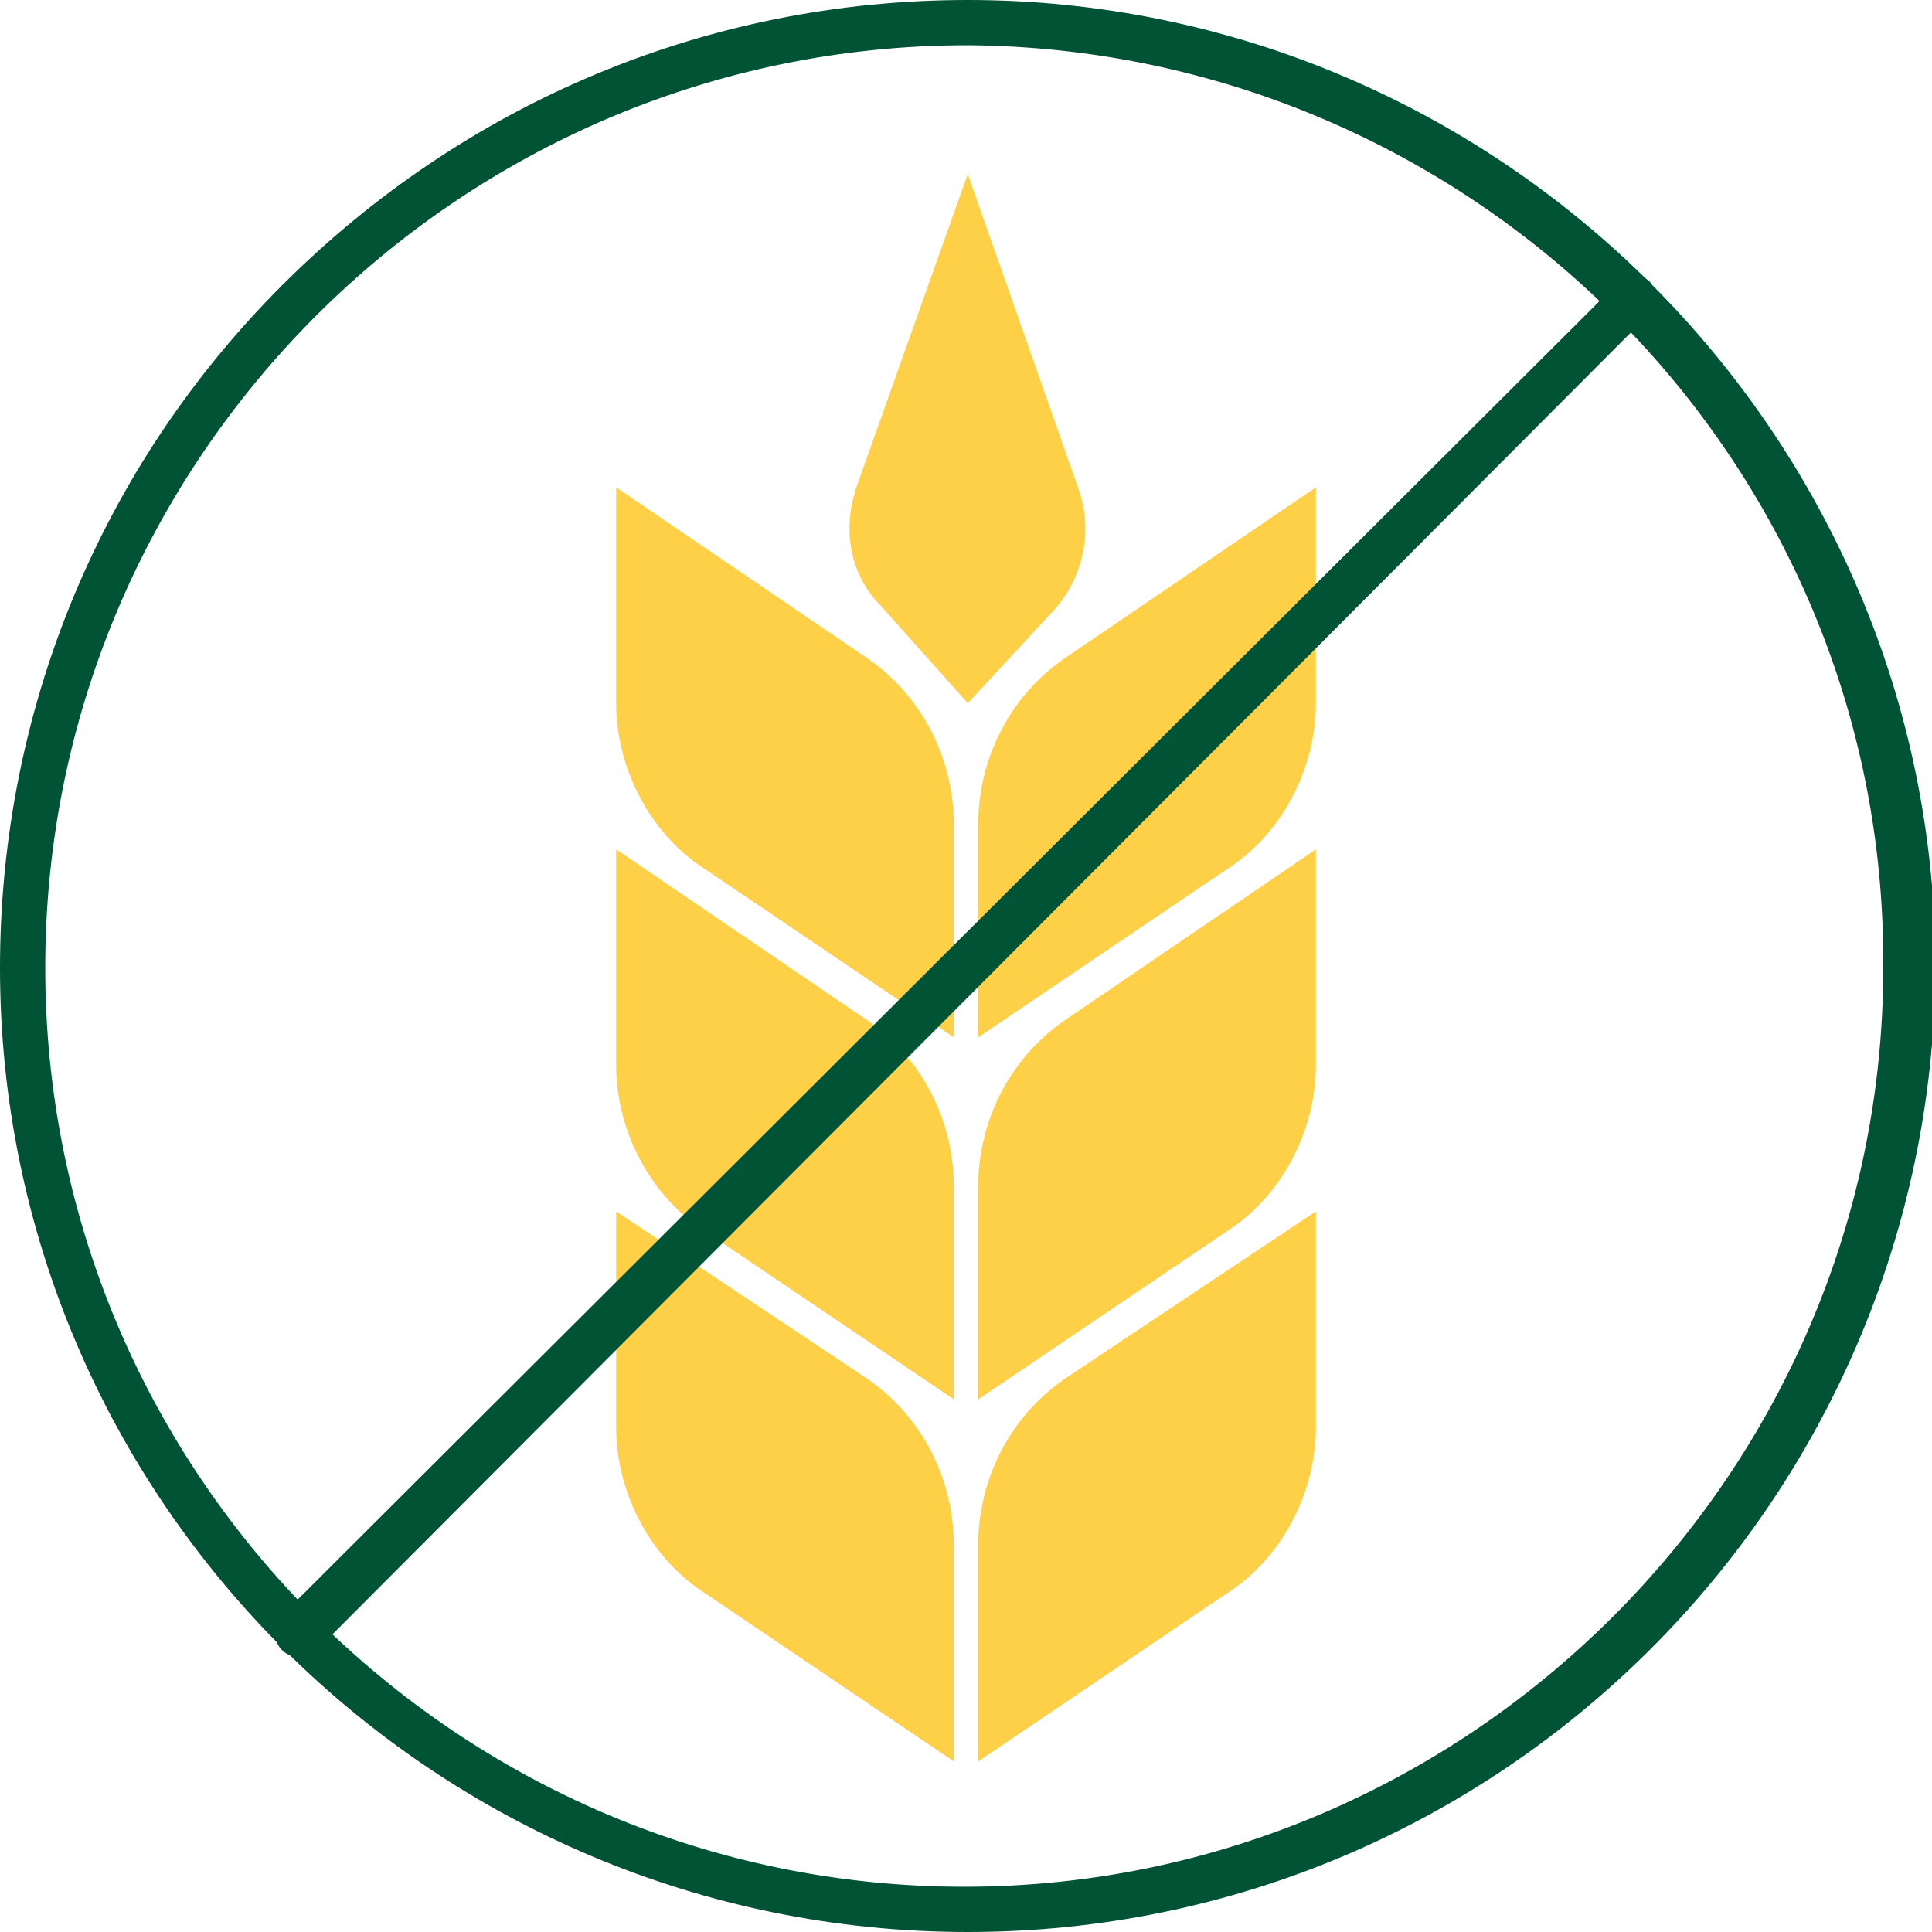
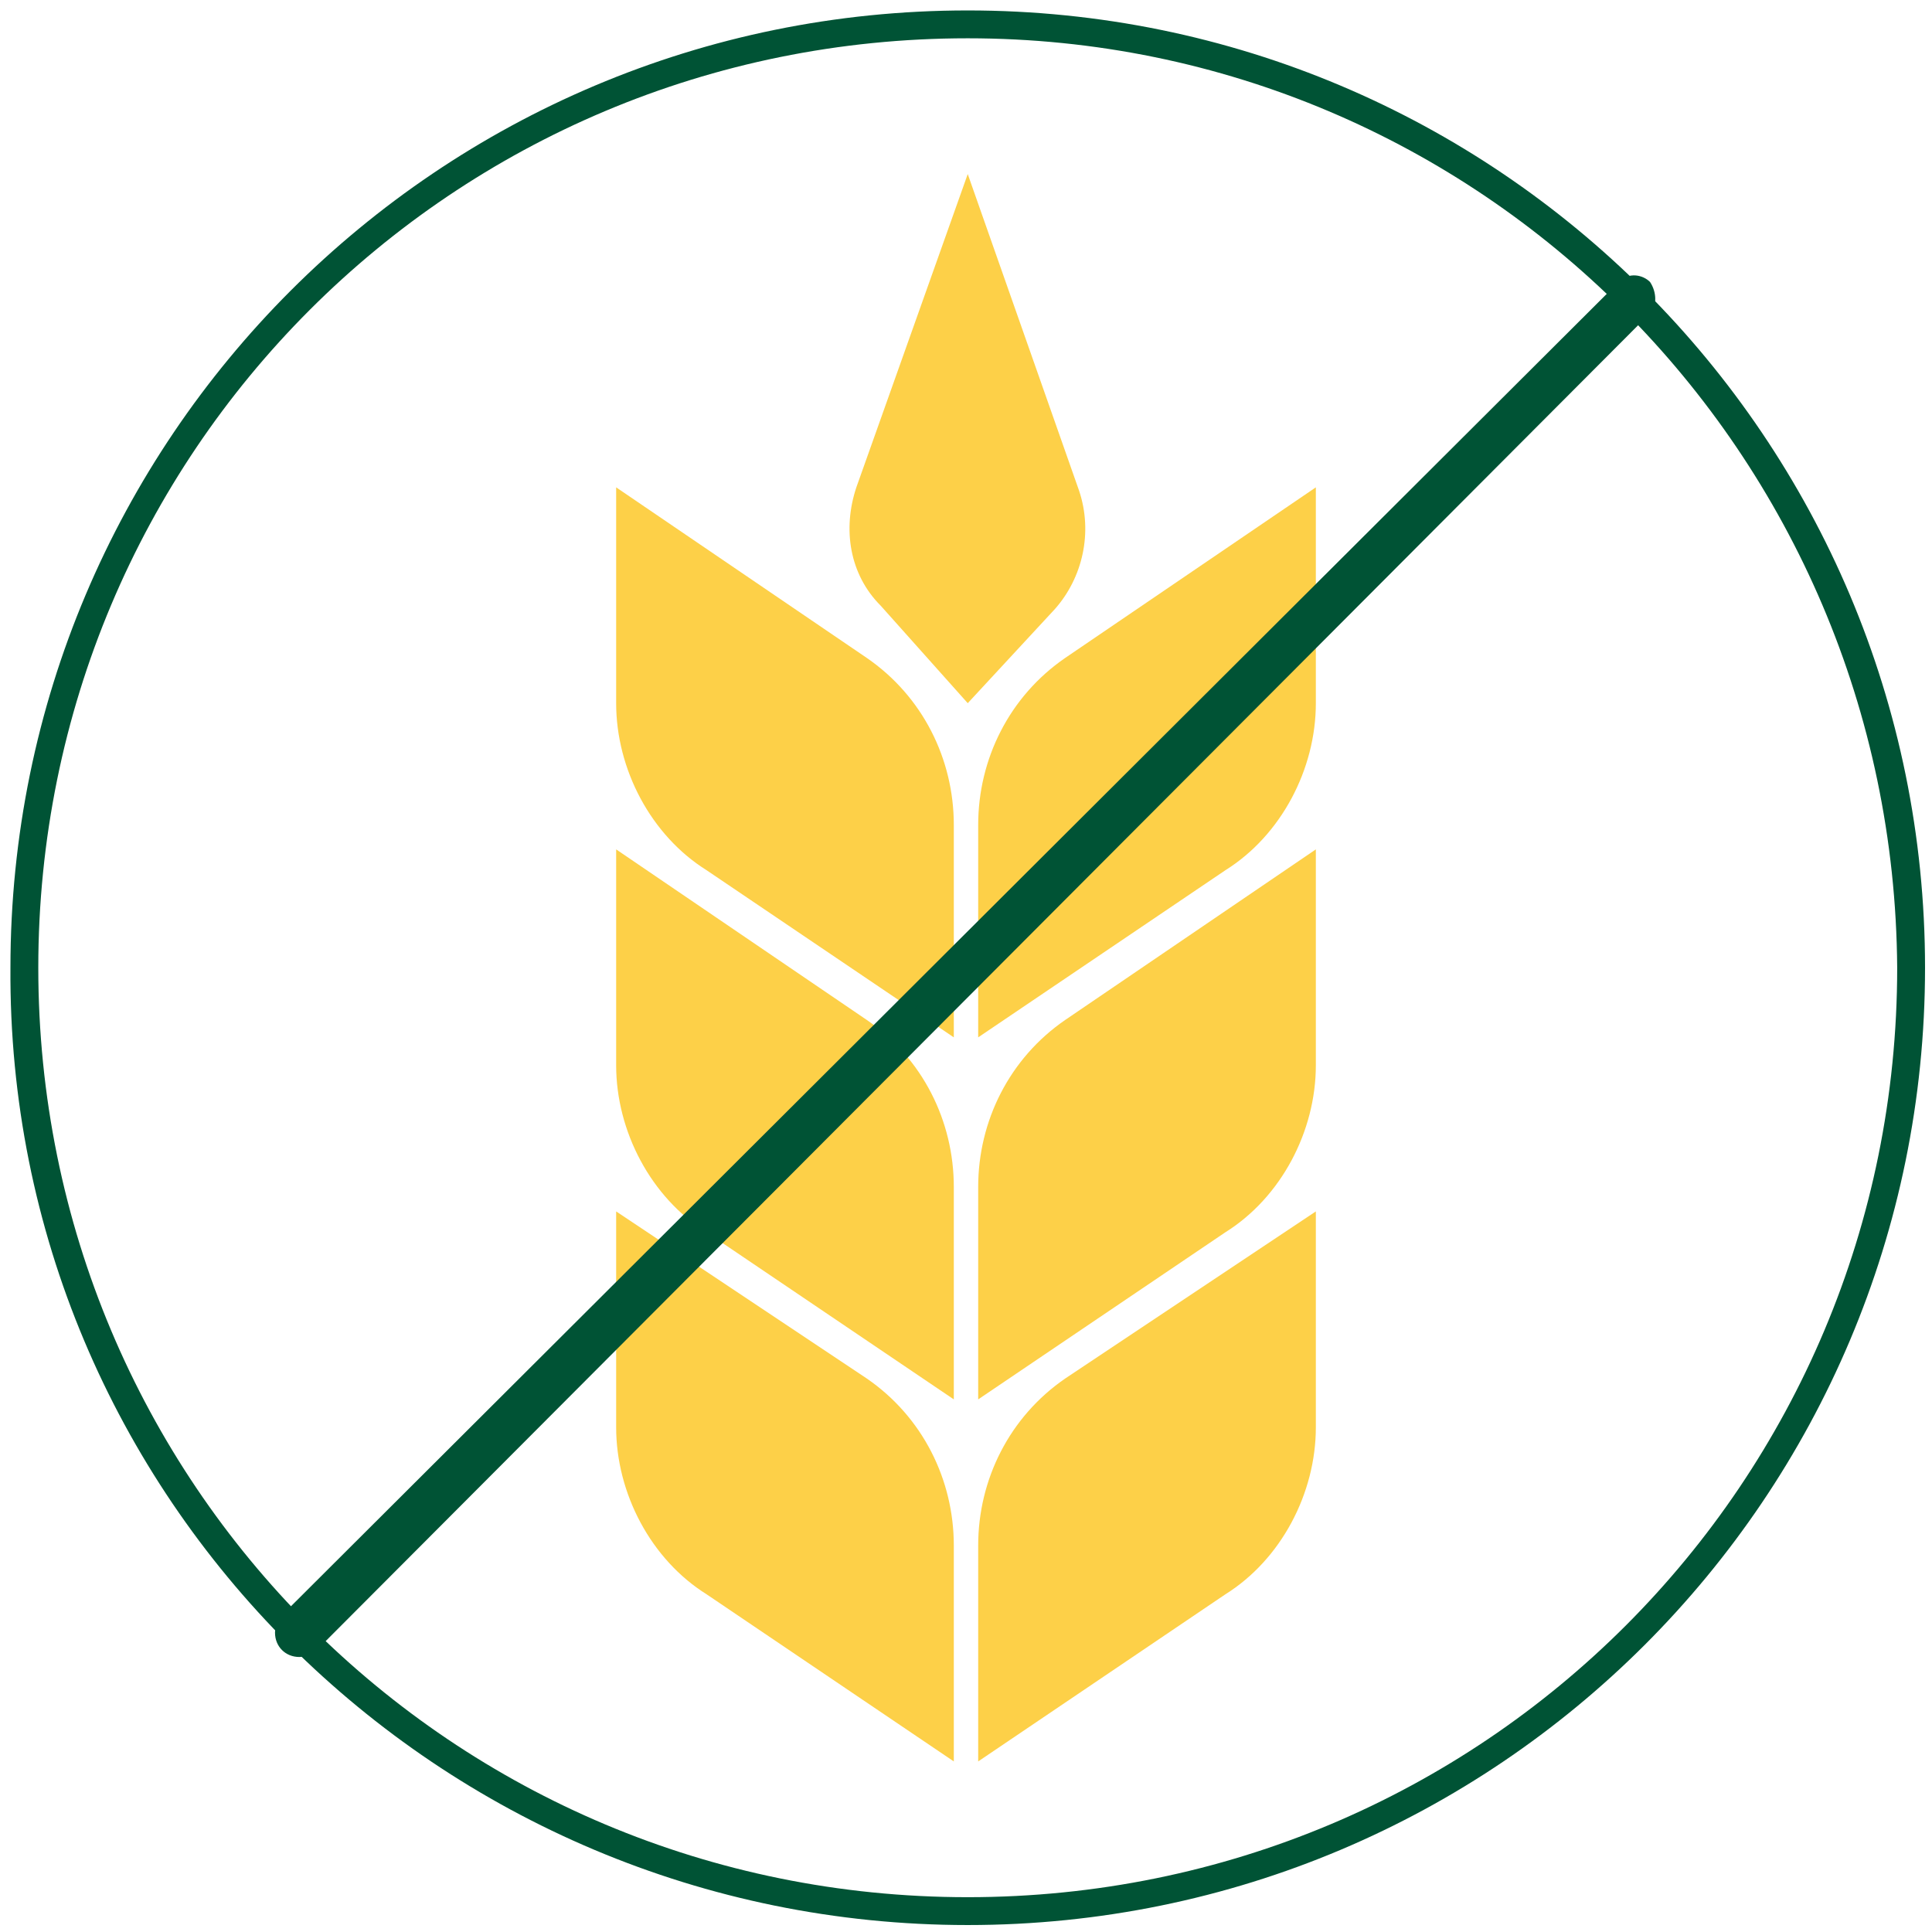
<svg xmlns="http://www.w3.org/2000/svg" x="0" y="0" viewBox="0 0 55.5 55.5" width="55.5" height="55.5" version="1.1" id="Group_2885">
  <path style="fill:#fdd048 !important" d="M17.7 14v6.2c0 1.9 1 3.8 2.6 4.8l7.1 4.8v-6.1c0-1.9-.9-3.7-2.5-4.8L17.7 14z" />
  <path style="fill:#fdd048 !important" d="M37.8 14v6.2c0 1.9-1 3.8-2.6 4.8l-7.1 4.8v-6.1c0-1.9.9-3.7 2.5-4.8l7.2-4.9z" />
  <path style="fill:#fdd048 !important" d="M17.7 24.4v6.2c0 1.9 1 3.8 2.6 4.8l7.1 4.8v-6.1c0-1.9-.9-3.7-2.5-4.8l-7.2-4.9z" />
  <path style="fill:#fdd048 !important" d="M37.8 24.4v6.2c0 1.9-1 3.8-2.6 4.8l-7.1 4.8v-6.1c0-1.9.9-3.7 2.5-4.8l7.2-4.9z" />
  <path style="fill:#fdd048 !important" d="M17.7 34.8V41c0 1.9 1 3.8 2.6 4.8l7.1 4.8v-6.2c0-1.9-.9-3.7-2.5-4.8l-7.2-4.8z" />
  <path style="fill:#fdd048 !important" d="M37.8 34.8V41c0 1.9-1 3.8-2.6 4.8l-7.1 4.8v-6.2c0-1.9.9-3.7 2.5-4.8l7.2-4.8z" />
  <path style="fill:#fdd048 !important" d="m27.8 5-3.2 9c-.4 1.2-.2 2.5.7 3.4l2.5 2.8 2.5-2.7c.8-.9 1.1-2.2.7-3.4L27.8 5z" />
  <path style="fill:#005335 !important" d="M27.8 55.3C12.6 55.3.2 43 .3 27.8.3 12.6 12.6.3 27.8.3s27.5 12.3 27.5 27.5S43 55.3 27.8 55.3m0-54.2C13 1.1 1.1 13 1.1 27.8S13 54.5 27.8 54.5s26.7-11.9 26.7-26.7C54.4 13 42.5 1.1 27.8 1.1" />
-   <path style="fill:#005335 !important" d="M27.8 55.5C12.5 55.5 0 43.1 0 27.8c0-7.4 2.9-14.4 8.1-19.6C13.4 2.9 20.4 0 27.8 0c15.3 0 27.8 12.5 27.8 27.8-.1 15.3-12.5 27.7-27.8 27.7zm0-.5C42.8 55 55 42.8 55 27.8S42.8.5 27.7.5c-7.3 0-14.1 2.8-19.3 8-5.2 5.2-8 12-8 19.3C.5 42.8 12.7 55 27.8 55zm0-.3C12.9 54.7.9 42.6.9 27.8s12-27 26.9-27c14.8 0 26.9 12.1 26.9 26.9 0 14.9-12.1 27-26.9 27zm0-53.4C13.2 1.3 1.3 13.2 1.3 27.8s11.9 26.4 26.4 26.4 26.4-11.9 26.4-26.4c.1-14.6-11.8-26.4-26.3-26.5z" />
  <path style="fill:#005335 !important" d="M8.6 47.4c-.2 0-.4-.2-.4-.4 0-.1 0-.2.1-.3L46.6 8.3c.2-.2.4-.2.6 0 .2.2.2.4 0 .6L8.9 47.2c-.1.1-.2.2-.3.2" />
  <path style="fill:#005335 !important" d="M8.6 47.6c-.4 0-.7-.3-.7-.7 0-.2.1-.3.2-.5L46.5 8.1c.3-.3.7-.2.9 0 .2.3.2.7 0 .9L9.1 47.4c-.2.1-.3.2-.5.2zM46.9 8.4h-.1L8.5 46.8v.1c0 .1.2.2.3.1L47.1 8.7c.1-.1.1-.2 0-.2s-.1-.1-.2-.1z" />
</svg>